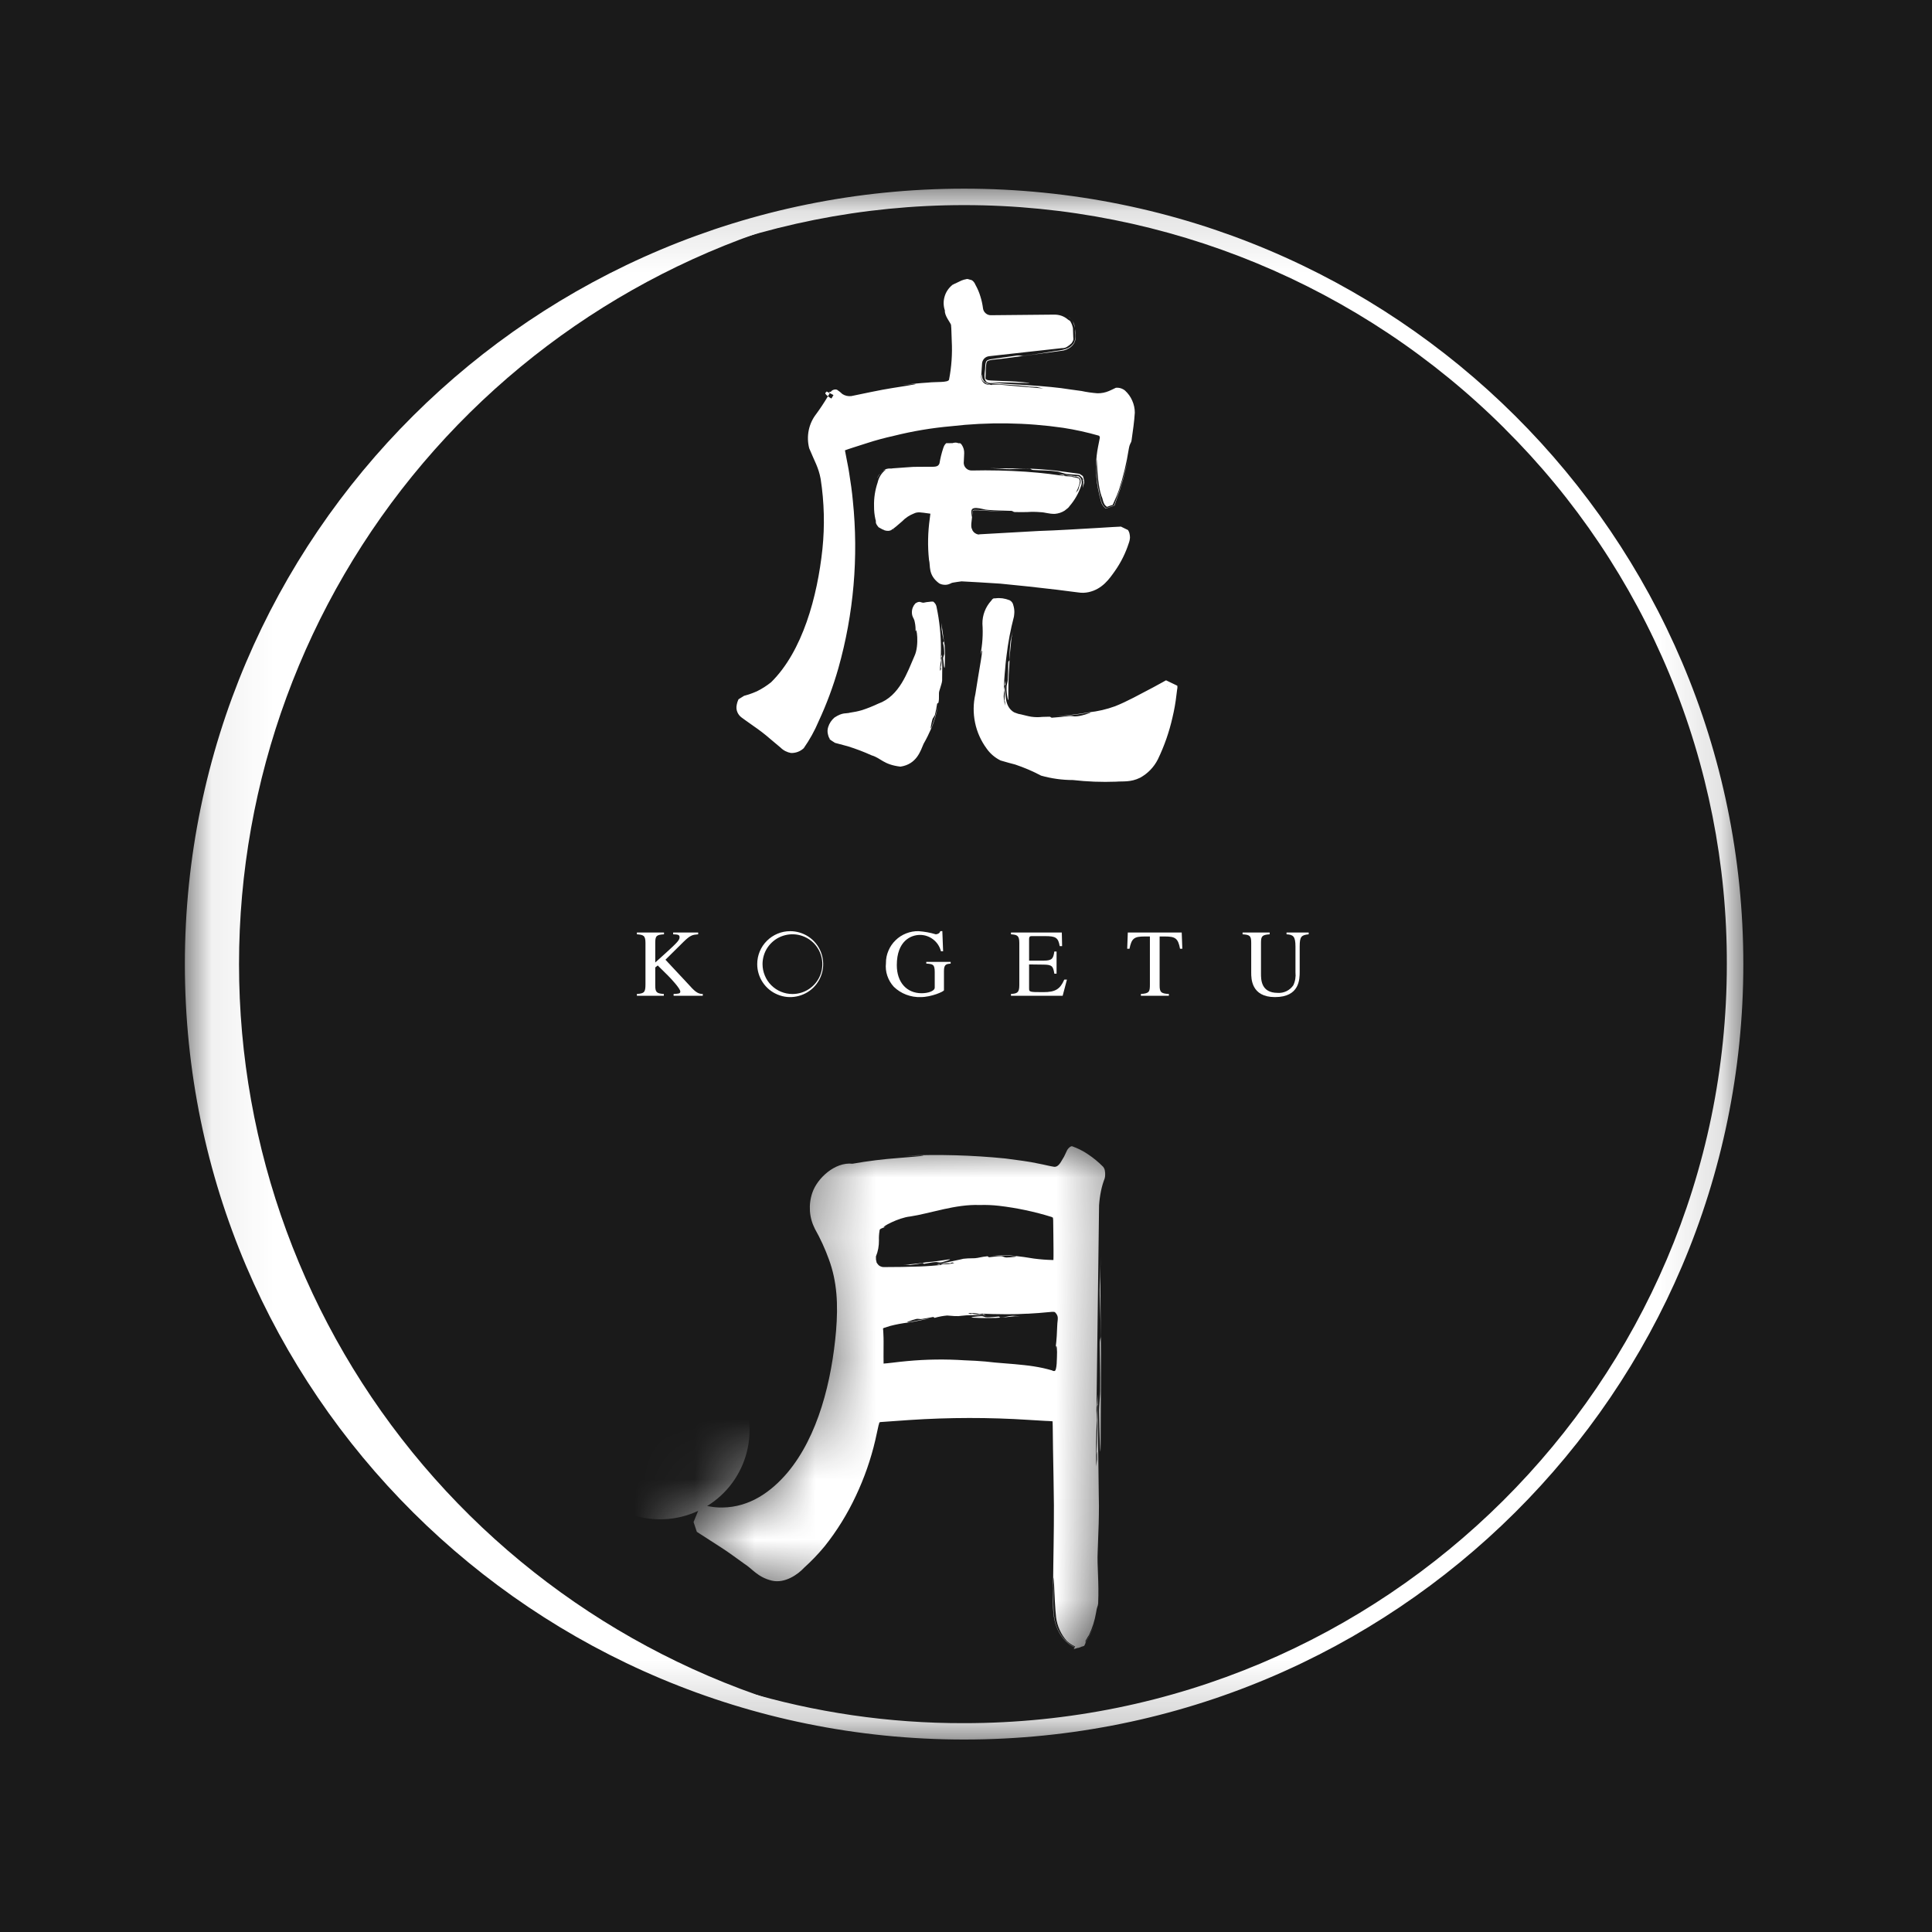
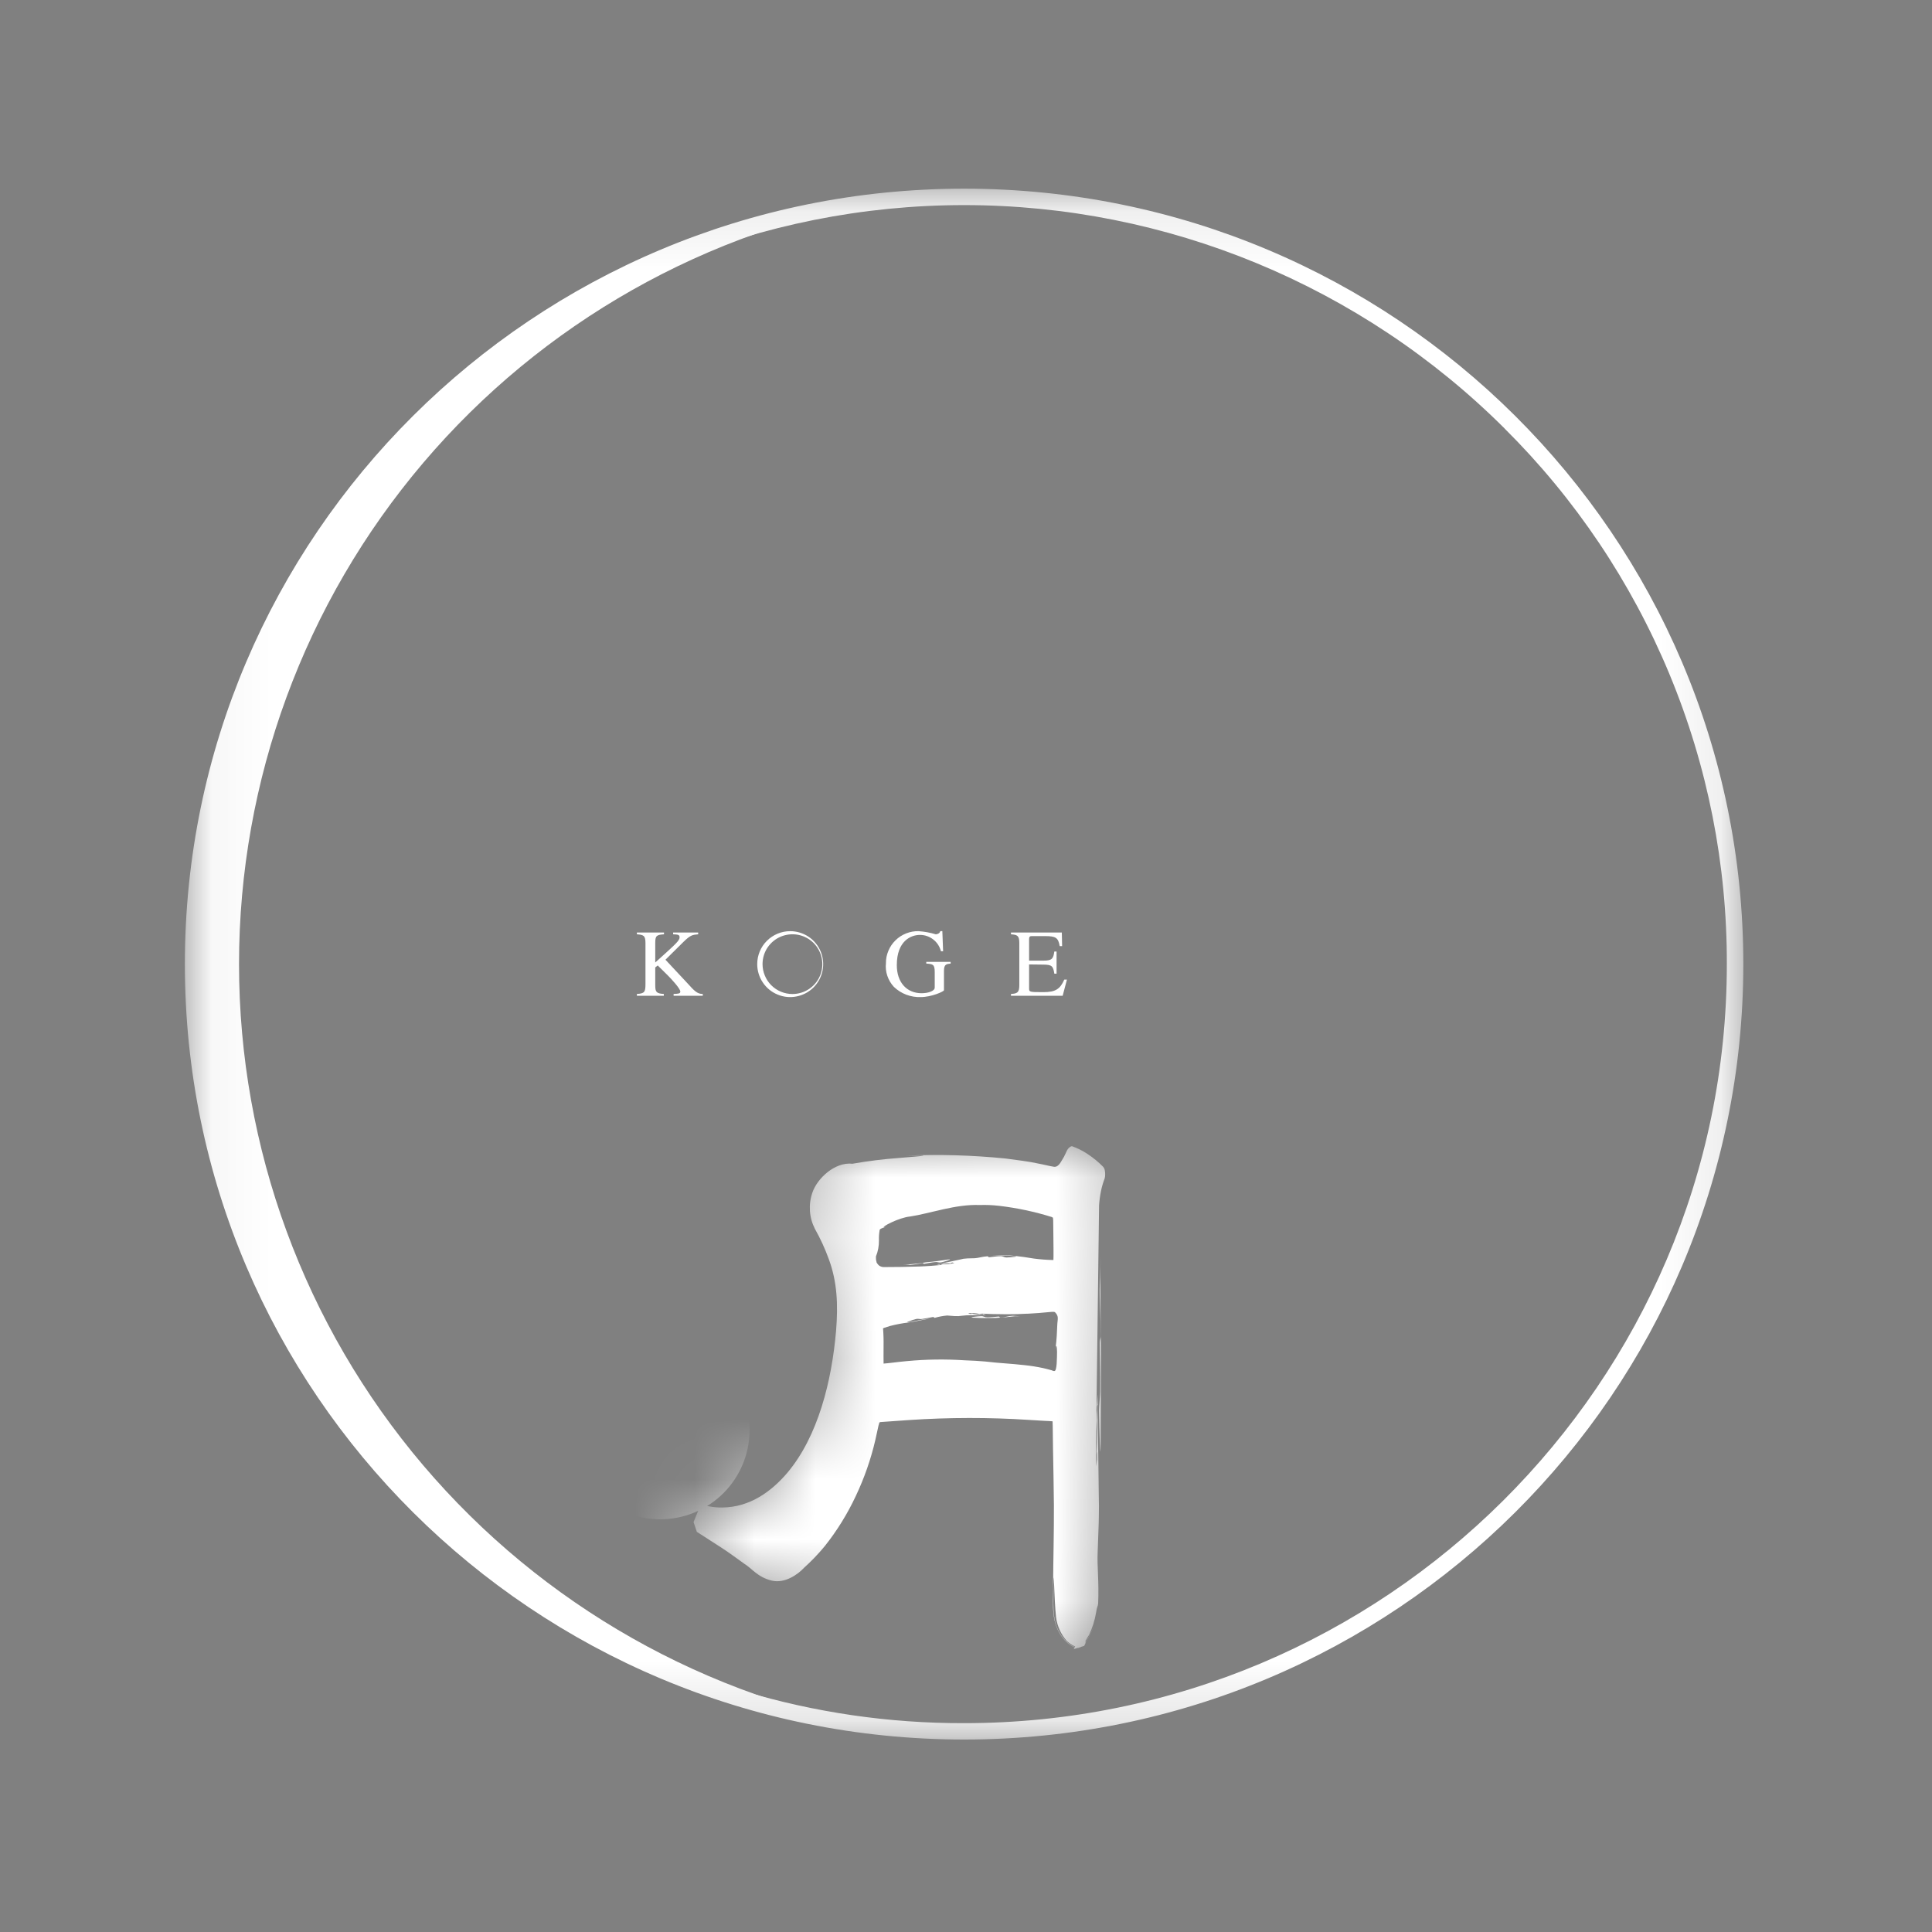
<svg xmlns="http://www.w3.org/2000/svg" width="32" height="32" viewBox="0 0 32 32" fill="none">
  <rect x="0" y="0" width="32" height="32" fill="#808080" stroke="none" />
  <g clip-path="url(#clip0_1_51)">
    <g clip-path="url(#clip1_1_51)">
-       <rect x="-1.5" y="-0.062" width="35.062" height="32.062" fill="#1A1A1A" />
      <mask id="mask0_1_51" style="mask-type:luminance" maskUnits="userSpaceOnUse" x="3" y="3" width="26" height="26">
        <path d="M28.875 3.125H3.062V28.812H28.875V3.125Z" fill="white" />
      </mask>
      <g mask="url(#mask0_1_51)">
        <path d="M28.875 15.969C28.875 23.062 23.097 28.812 15.969 28.812C8.841 28.812 3.062 23.062 3.062 15.969C3.062 8.875 8.841 3.125 15.969 3.125C23.096 3.125 28.875 8.875 28.875 15.969ZM24.921 7.097C22.545 4.728 19.326 3.397 15.969 3.397C12.612 3.397 9.393 4.728 7.017 7.097C5.26 8.86 4.066 11.103 3.586 13.544C3.106 15.984 3.361 18.512 4.319 20.808C5.277 23.104 6.896 25.064 8.969 26.44C11.043 27.817 13.479 28.548 15.968 28.541C22.935 28.541 28.602 22.901 28.602 15.969C28.606 14.32 28.283 12.688 27.651 11.165C27.019 9.642 26.091 8.26 24.921 7.098" fill="white" />
        <path d="M3.959 15.969C3.959 12.927 5.04 9.985 7.01 7.666C8.98 5.347 11.71 3.802 14.713 3.307C14.79 3.263 14.866 3.219 14.943 3.176C11.721 3.43 8.713 4.887 6.519 7.258C4.325 9.629 3.107 12.74 3.107 15.969C3.107 19.198 4.325 22.308 6.519 24.679C8.713 27.05 11.721 28.508 14.943 28.761C14.866 28.719 14.79 28.674 14.713 28.63C11.71 28.135 8.98 26.59 7.01 24.271C5.04 21.952 3.959 19.01 3.959 15.969Z" fill="white" />
        <path d="M11.149 15.445V15.475C11.226 15.478 11.256 15.481 11.256 15.524C11.256 15.578 11.211 15.62 10.853 15.942V15.617C10.853 15.5 10.874 15.483 10.998 15.475V15.445H10.549V15.475C10.656 15.483 10.691 15.494 10.691 15.617V16.303C10.691 16.433 10.672 16.456 10.549 16.463V16.493H10.995V16.463C10.872 16.456 10.853 16.431 10.853 16.32V16.024L10.894 15.991L11.062 16.157C11.116 16.211 11.268 16.374 11.268 16.423C11.268 16.458 11.241 16.459 11.157 16.463V16.493H11.64V16.463C11.55 16.466 11.495 16.406 11.392 16.292L11.022 15.896L11.323 15.598C11.436 15.488 11.469 15.483 11.564 15.475V15.445H11.149Z" fill="white" />
        <path d="M15.574 15.423C15.564 15.467 15.512 15.475 15.499 15.475C15.407 15.447 15.312 15.43 15.215 15.423C15.145 15.421 15.075 15.434 15.009 15.46C14.943 15.486 14.883 15.524 14.833 15.574C14.782 15.623 14.742 15.682 14.715 15.747C14.687 15.812 14.673 15.882 14.674 15.953C14.666 16.024 14.674 16.096 14.697 16.163C14.72 16.231 14.757 16.293 14.805 16.345C14.864 16.402 14.934 16.446 15.01 16.475C15.087 16.504 15.169 16.518 15.25 16.515C15.425 16.515 15.635 16.423 15.635 16.401V16.082C15.635 15.97 15.676 15.967 15.746 15.96V15.932H15.342V15.96C15.45 15.968 15.482 15.97 15.482 16.101V16.358C15.482 16.415 15.372 16.451 15.265 16.451C15.019 16.451 14.854 16.272 14.854 15.986C14.854 15.585 15.087 15.485 15.238 15.485C15.318 15.485 15.395 15.512 15.458 15.561C15.521 15.61 15.565 15.678 15.585 15.756H15.621L15.608 15.422L15.574 15.423Z" fill="white" />
        <path d="M16.745 15.445V15.475C16.845 15.483 16.883 15.492 16.883 15.617V16.32C16.883 16.442 16.846 16.457 16.745 16.463V16.493H17.601L17.672 16.225H17.628C17.558 16.385 17.479 16.433 17.281 16.433C17.045 16.433 17.045 16.431 17.045 16.366V15.974L17.289 15.977C17.421 15.979 17.444 16.001 17.463 16.127H17.5V15.76H17.463C17.446 15.873 17.43 15.911 17.289 15.911H17.045V15.559C17.045 15.505 17.064 15.505 17.097 15.505H17.311C17.486 15.505 17.528 15.53 17.552 15.671H17.592L17.587 15.445H16.745Z" fill="white" />
-         <path d="M18.68 15.445L18.67 15.714H18.708C18.743 15.541 18.786 15.511 18.96 15.511H19.046V16.303C19.046 16.42 19.041 16.456 18.897 16.463V16.493H19.36V16.463C19.226 16.458 19.207 16.428 19.207 16.32V15.511H19.293C19.467 15.511 19.512 15.54 19.545 15.714H19.583L19.573 15.445H18.68Z" fill="white" />
-         <path d="M21.309 15.445V15.475C21.419 15.481 21.457 15.508 21.457 15.677V16.105C21.465 16.179 21.453 16.253 21.421 16.32C21.392 16.362 21.353 16.395 21.308 16.417C21.262 16.439 21.212 16.449 21.162 16.445C20.886 16.445 20.886 16.225 20.886 16.124V15.617C20.886 15.505 20.904 15.484 21.03 15.475V15.445H20.581V15.475C20.702 15.483 20.724 15.5 20.724 15.617V16.111C20.724 16.206 20.724 16.515 21.117 16.515C21.527 16.515 21.527 16.217 21.527 16.091V15.677C21.527 15.511 21.554 15.488 21.676 15.475V15.445H21.309Z" fill="white" />
        <path d="M12.63 15.969C12.63 15.871 12.659 15.775 12.713 15.694C12.768 15.613 12.845 15.549 12.936 15.512C13.027 15.475 13.126 15.465 13.222 15.484C13.318 15.503 13.406 15.55 13.476 15.619C13.545 15.689 13.592 15.777 13.611 15.873C13.63 15.969 13.62 16.068 13.583 16.159C13.545 16.249 13.482 16.326 13.4 16.381C13.319 16.435 13.223 16.464 13.125 16.464C13.06 16.464 12.996 16.451 12.935 16.426C12.875 16.401 12.821 16.365 12.775 16.319C12.729 16.273 12.692 16.218 12.668 16.158C12.643 16.098 12.63 16.034 12.63 15.969ZM12.542 15.969C12.542 16.077 12.574 16.183 12.634 16.272C12.694 16.362 12.779 16.432 12.879 16.473C12.979 16.515 13.089 16.526 13.195 16.504C13.301 16.483 13.398 16.431 13.475 16.355C13.551 16.279 13.603 16.181 13.624 16.076C13.645 15.97 13.634 15.86 13.593 15.76C13.552 15.66 13.482 15.575 13.392 15.515C13.302 15.455 13.196 15.423 13.088 15.423C12.943 15.423 12.804 15.481 12.702 15.583C12.599 15.685 12.542 15.824 12.542 15.969Z" fill="white" />
-         <path d="M13.823 12.299C13.819 12.317 13.815 12.333 13.823 12.299ZM12.328 11.523C12.331 11.521 12.334 11.52 12.337 11.518L12.328 11.523ZM15.573 11.078C15.575 11.074 15.576 11.07 15.578 11.066C15.576 11.07 15.575 11.074 15.573 11.078ZM16.228 10.879C16.233 10.866 16.236 10.854 16.239 10.843C16.236 10.854 16.233 10.865 16.228 10.879ZM15.161 10.504C15.163 10.49 15.163 10.477 15.164 10.463C15.163 10.474 15.162 10.487 15.161 10.504ZM16.737 10.622C16.726 10.725 16.72 10.827 16.72 10.93C16.72 10.95 16.699 10.943 16.7 10.984C16.698 11.077 16.698 11.158 16.693 11.245C16.696 11.285 16.669 11.347 16.672 11.386C16.665 11.497 16.709 11.669 16.701 11.562C16.701 11.386 16.701 11.222 16.717 11.04C16.72 10.885 16.735 10.737 16.752 10.58C16.758 10.537 16.767 10.496 16.779 10.455C16.761 10.51 16.747 10.566 16.737 10.622M15.597 10.426C15.606 10.491 15.618 10.555 15.634 10.619C15.637 10.631 15.615 10.629 15.621 10.655C15.634 10.709 15.64 10.764 15.64 10.82C15.643 10.846 15.617 10.885 15.621 10.91C15.628 10.97 15.641 11.125 15.649 11.035C15.651 10.899 15.655 10.811 15.646 10.689C15.631 10.59 15.616 10.496 15.603 10.397C15.598 10.369 15.595 10.343 15.592 10.316C15.592 10.351 15.599 10.387 15.597 10.426ZM15.48 11.585L15.489 11.571C15.486 11.575 15.483 11.581 15.48 11.586V11.585ZM15.405 9.967C15.386 9.968 15.367 9.97 15.348 9.973C15.331 9.976 15.313 9.979 15.296 9.983C15.247 9.982 15.235 9.945 15.161 9.995C15.124 10.035 15.103 10.088 15.104 10.143C15.103 10.179 15.114 10.215 15.133 10.246C15.143 10.265 15.149 10.286 15.152 10.307C15.163 10.358 15.167 10.411 15.164 10.464C15.178 10.344 15.232 10.687 15.146 10.867C15.03 11.131 14.901 11.529 14.546 11.655C14.459 11.696 14.37 11.732 14.278 11.762C14.213 11.781 14.146 11.795 14.079 11.804C14.014 11.824 13.96 11.793 13.821 11.885C13.773 11.926 13.737 11.98 13.718 12.04C13.704 12.081 13.703 12.124 13.714 12.165C13.718 12.186 13.725 12.205 13.734 12.223C13.763 12.242 13.688 12.217 13.823 12.299V12.3H13.823C13.823 12.303 13.823 12.305 13.825 12.3C13.827 12.302 13.829 12.303 13.832 12.305L13.845 12.308L14.043 12.361C14.178 12.403 14.309 12.453 14.437 12.511C14.594 12.557 14.63 12.664 14.914 12.698C15.186 12.658 15.249 12.431 15.297 12.321C15.347 12.234 15.391 12.143 15.431 12.051C15.477 11.941 15.511 11.825 15.531 11.707C15.506 11.821 15.473 11.932 15.431 12.041C15.397 12.126 15.428 11.971 15.444 11.914C15.451 11.889 15.484 11.858 15.487 11.832C15.501 11.777 15.512 11.722 15.52 11.667C15.522 11.641 15.542 11.649 15.544 11.636C15.562 11.556 15.542 11.488 15.56 11.439C15.571 11.401 15.582 11.367 15.592 11.333C15.599 11.312 15.603 11.29 15.605 11.268V11.223C15.606 11.115 15.61 10.992 15.601 10.878L15.599 10.879C15.601 10.942 15.594 11.005 15.578 11.065C15.584 11.051 15.587 11.059 15.585 11.087L15.57 11.111C15.569 11.053 15.575 10.995 15.588 10.938L15.582 10.9C15.586 10.882 15.593 10.884 15.599 10.88V10.841C15.591 10.861 15.585 10.882 15.581 10.904C15.584 10.852 15.585 10.8 15.585 10.748C15.585 10.516 15.561 10.284 15.513 10.057C15.509 10.028 15.496 10.002 15.476 9.982C15.47 9.975 15.463 9.969 15.455 9.964C15.449 9.964 15.443 9.965 15.436 9.965C15.432 9.964 15.429 9.964 15.425 9.964C15.418 9.964 15.411 9.965 15.404 9.967M17.332 11.946C17.331 11.946 17.331 11.946 17.33 11.945C17.331 11.946 17.332 11.946 17.333 11.946H17.332ZM17.306 11.939C17.314 11.941 17.323 11.943 17.33 11.945L17.306 11.939ZM16.636 11.633C16.638 11.592 16.643 11.599 16.648 11.648L16.654 11.688C16.647 11.67 16.641 11.652 16.636 11.633M19.34 11.377C19.343 11.377 19.343 11.379 19.337 11.378L19.336 11.381C19.326 11.374 19.336 11.375 19.34 11.377ZM16.478 9.911C16.472 9.911 16.467 9.911 16.462 9.911C16.456 9.912 16.45 9.914 16.445 9.918C16.44 9.921 16.436 9.925 16.432 9.93C16.427 9.936 16.423 9.942 16.419 9.949H16.418C16.323 10.053 16.27 10.19 16.272 10.331C16.284 10.502 16.273 10.674 16.239 10.841C16.318 10.585 16.205 11.157 16.155 11.498C16.119 11.653 16.118 11.814 16.15 11.969C16.182 12.125 16.248 12.271 16.342 12.399C16.401 12.483 16.481 12.551 16.573 12.596C16.687 12.631 16.739 12.642 16.815 12.663C16.963 12.713 17.107 12.774 17.244 12.847C17.416 12.895 17.593 12.92 17.771 12.92C18.009 12.947 18.247 12.956 18.486 12.947C18.598 12.937 18.725 12.96 18.883 12.882C19.01 12.813 19.113 12.706 19.178 12.577C19.285 12.355 19.366 12.123 19.42 11.883C19.449 11.762 19.471 11.639 19.485 11.515L19.497 11.421L19.501 11.398L19.501 11.392L19.502 11.391C19.502 11.386 19.502 11.382 19.501 11.378C19.501 11.369 19.501 11.361 19.501 11.359C19.471 11.345 19.486 11.351 19.501 11.358C19.528 11.371 19.555 11.384 19.313 11.268L19.31 11.27L19.3 11.275L19.261 11.297L19.102 11.384C18.872 11.504 18.674 11.616 18.471 11.697C18.329 11.749 18.182 11.783 18.032 11.799C17.833 11.833 17.659 11.851 17.493 11.864C17.67 11.856 17.846 11.837 18.02 11.806C18.156 11.776 17.93 11.859 17.837 11.864C17.813 11.867 17.789 11.866 17.766 11.862C17.742 11.859 17.718 11.858 17.695 11.861C17.61 11.871 17.531 11.881 17.439 11.886C17.432 11.888 17.426 11.888 17.42 11.887C17.413 11.886 17.408 11.883 17.403 11.879C17.4 11.876 17.398 11.874 17.395 11.873C17.391 11.871 17.388 11.871 17.384 11.871C17.341 11.871 17.301 11.872 17.264 11.874C17.203 11.881 17.14 11.88 17.079 11.871C17.019 11.861 16.965 11.845 16.913 11.833C16.883 11.829 16.853 11.821 16.825 11.809C16.807 11.804 16.791 11.796 16.776 11.785C16.647 11.691 16.65 11.522 16.653 11.336L16.651 11.339C16.649 11.457 16.638 11.525 16.636 11.631C16.62 11.566 16.621 11.498 16.638 11.433C16.638 11.433 16.635 11.393 16.633 11.373C16.638 11.343 16.644 11.345 16.651 11.339L16.652 11.276C16.644 11.303 16.634 11.366 16.626 11.41V11.409C16.628 11.372 16.63 11.335 16.632 11.297C16.633 11.283 16.634 11.269 16.634 11.255C16.637 11.224 16.639 11.192 16.641 11.16C16.643 11.135 16.645 11.111 16.648 11.086C16.65 11.061 16.652 11.039 16.654 11.014C16.659 10.964 16.664 10.913 16.671 10.863C16.697 10.643 16.738 10.426 16.794 10.213C16.798 10.188 16.8 10.162 16.801 10.137C16.801 10.098 16.795 10.059 16.783 10.022C16.78 10.005 16.773 9.989 16.762 9.975C16.752 9.961 16.738 9.95 16.723 9.942C16.685 9.927 16.645 9.916 16.604 9.91C16.584 9.908 16.563 9.907 16.542 9.906C16.521 9.907 16.499 9.908 16.478 9.911M18.682 8.779C18.682 8.778 18.682 8.778 18.681 8.778C18.678 8.776 18.674 8.775 18.671 8.773C18.674 8.775 18.678 8.777 18.682 8.779ZM15.407 8.508H15.405C15.405 8.508 15.405 8.508 15.406 8.508C15.406 8.508 15.406 8.508 15.407 8.508ZM17.852 8.095C17.858 8.086 17.863 8.077 17.868 8.067C17.864 8.073 17.859 8.082 17.852 8.095ZM14.528 7.923C14.542 7.895 14.559 7.868 14.579 7.843C14.556 7.866 14.539 7.893 14.528 7.923ZM14.579 7.843C14.593 7.829 14.608 7.815 14.622 7.801C14.606 7.814 14.592 7.828 14.579 7.843ZM16.628 7.768C16.694 7.773 16.76 7.772 16.825 7.766C16.901 7.761 16.978 7.76 17.054 7.763C17.081 7.763 17.073 7.785 17.128 7.785C17.258 7.793 17.37 7.789 17.49 7.807C17.545 7.811 17.628 7.848 17.682 7.852C17.715 7.855 17.759 7.859 17.806 7.862L17.875 7.867C17.977 7.952 17.918 7.94 17.944 7.979C17.935 8.091 17.92 8.126 17.958 7.995C17.958 7.968 17.954 7.941 17.946 7.915C17.944 7.906 17.941 7.898 17.937 7.89L17.933 7.883C17.866 7.838 17.873 7.843 17.88 7.848C17.883 7.851 17.887 7.854 17.879 7.848L17.873 7.847L17.847 7.843L17.749 7.83L17.569 7.806C17.453 7.788 17.338 7.781 17.207 7.77C16.992 7.754 16.785 7.761 16.568 7.757C16.506 7.756 16.449 7.756 16.391 7.754C16.466 7.758 16.544 7.759 16.629 7.768M18.492 8.264L18.463 8.346L18.455 8.367L18.454 8.372L18.453 8.373C18.364 8.403 18.327 8.415 18.313 8.42L18.315 8.421L18.317 8.422C18.339 8.415 18.328 8.418 18.317 8.422C18.297 8.429 18.276 8.436 18.459 8.375L18.461 8.369L18.465 8.358L18.495 8.27C18.577 8.047 18.642 7.818 18.688 7.585C18.639 7.816 18.574 8.043 18.492 8.264ZM16.884 8.409H16.884C16.902 8.413 16.917 8.416 16.931 8.42C16.922 8.418 16.9 8.413 16.884 8.409ZM17.876 8.024C17.877 8.021 17.878 8.019 17.878 8.017C17.881 8.008 17.882 7.998 17.883 7.988C17.883 7.986 17.884 7.984 17.884 7.981C17.886 7.973 17.886 7.965 17.884 7.957C17.882 7.949 17.879 7.941 17.874 7.935C17.874 7.934 17.873 7.934 17.873 7.933C17.872 7.93 17.871 7.927 17.869 7.923C17.864 7.922 17.86 7.922 17.856 7.921C17.824 7.905 17.774 7.908 17.745 7.893C17.745 7.893 17.689 7.889 17.662 7.888C17.622 7.878 17.625 7.872 17.617 7.865L17.831 7.898C17.933 7.916 17.898 8.009 17.868 8.067C17.881 8.045 17.878 8.063 17.857 8.117L17.82 8.162C17.843 8.118 17.862 8.071 17.877 8.023M15.77 7.34H15.763L15.762 7.339L15.744 7.34H15.675C15.674 7.34 15.673 7.34 15.672 7.341C15.671 7.342 15.67 7.343 15.669 7.344L15.667 7.346C15.665 7.348 15.662 7.35 15.66 7.353L15.66 7.353C15.657 7.356 15.654 7.36 15.652 7.363C15.646 7.371 15.64 7.38 15.636 7.389C15.631 7.399 15.627 7.41 15.624 7.42C15.623 7.421 15.623 7.422 15.623 7.423C15.623 7.424 15.623 7.424 15.623 7.425C15.623 7.426 15.623 7.426 15.622 7.426C15.595 7.507 15.575 7.59 15.561 7.674C15.539 7.74 15.479 7.731 15.364 7.731C15.329 7.732 15.292 7.732 15.252 7.732C15.171 7.73 15.09 7.733 15.009 7.741C14.941 7.746 14.868 7.752 14.788 7.757C14.775 7.76 14.761 7.761 14.748 7.76C14.709 7.758 14.671 7.767 14.639 7.787C14.634 7.792 14.628 7.796 14.623 7.802C14.658 7.775 14.68 7.775 14.664 7.785C14.599 7.837 14.555 7.909 14.537 7.99C14.494 8.117 14.473 8.25 14.477 8.384C14.476 8.458 14.484 8.531 14.5 8.603C14.521 8.65 14.48 8.646 14.552 8.733C14.663 8.796 14.608 8.759 14.654 8.785C14.746 8.81 14.778 8.767 14.787 8.759C14.788 8.76 14.789 8.761 14.79 8.761H14.791C14.807 8.776 14.816 8.783 14.808 8.777H14.809L14.809 8.776C14.805 8.771 14.799 8.765 14.793 8.759L14.838 8.724C14.868 8.699 14.897 8.675 14.941 8.636C14.996 8.578 15.064 8.533 15.14 8.504C15.2 8.474 15.258 8.488 15.38 8.504C15.395 8.506 15.404 8.507 15.408 8.508C15.41 8.507 15.406 8.507 15.411 8.507C15.411 8.508 15.411 8.508 15.41 8.508C15.413 8.509 15.413 8.509 15.41 8.509V8.508H15.408C15.409 8.508 15.409 8.509 15.41 8.509C15.407 8.534 15.404 8.563 15.4 8.589C15.368 8.816 15.363 9.045 15.387 9.272C15.415 9.373 15.366 9.521 15.555 9.662C15.582 9.677 15.613 9.685 15.644 9.686C15.675 9.688 15.706 9.682 15.734 9.669C15.777 9.65 15.772 9.651 15.772 9.652C15.772 9.653 15.774 9.654 15.791 9.649C15.836 9.643 15.881 9.633 15.926 9.629C16.094 9.638 16.32 9.65 16.569 9.667C16.89 9.698 17.204 9.731 17.516 9.769L17.75 9.799C17.786 9.804 17.832 9.81 17.862 9.813C17.918 9.822 17.975 9.82 18.03 9.808C18.261 9.758 18.378 9.582 18.467 9.457C18.566 9.316 18.643 9.161 18.696 8.997C18.708 8.965 18.715 8.932 18.716 8.899C18.715 8.875 18.712 8.851 18.706 8.828C18.701 8.813 18.695 8.8 18.688 8.787C18.686 8.786 18.687 8.786 18.687 8.786C18.687 8.786 18.688 8.786 18.683 8.779C18.701 8.788 18.692 8.784 18.683 8.779C18.668 8.772 18.635 8.756 18.566 8.722H18.561L18.555 8.723L18.434 8.729L18.191 8.744C17.868 8.762 17.536 8.784 17.198 8.795C16.839 8.813 16.524 8.835 16.221 8.85C16.217 8.862 16.122 8.841 16.101 8.767C16.071 8.721 16.098 8.616 16.104 8.521C16.112 8.432 16.113 8.471 16.129 8.451C16.183 8.45 16.237 8.452 16.29 8.458C16.416 8.465 16.536 8.471 16.653 8.477C16.522 8.468 16.409 8.461 16.293 8.453C16.239 8.447 16.186 8.445 16.132 8.445C16.114 8.457 16.109 8.442 16.102 8.502C16.093 8.599 16.089 8.565 16.089 8.49C16.085 8.436 16.104 8.411 16.176 8.414C16.209 8.416 16.242 8.422 16.274 8.43C16.306 8.439 16.338 8.444 16.371 8.446C16.49 8.456 16.601 8.456 16.73 8.461C16.747 8.459 16.764 8.462 16.778 8.471C16.786 8.477 16.796 8.481 16.806 8.481C16.883 8.484 16.953 8.482 17.018 8.481C17.088 8.476 17.159 8.477 17.229 8.483C17.313 8.485 17.372 8.514 17.474 8.511C17.531 8.506 17.586 8.488 17.635 8.457C17.661 8.433 17.696 8.416 17.716 8.382C17.799 8.285 17.864 8.173 17.905 8.051C17.92 8.014 17.921 7.973 17.908 7.936C17.873 7.88 17.854 7.884 17.835 7.888C17.83 7.89 17.824 7.89 17.818 7.889C17.812 7.889 17.807 7.887 17.802 7.884L17.614 7.863L17.617 7.865L17.532 7.854C17.559 7.863 17.612 7.876 17.661 7.889C17.636 7.885 17.611 7.881 17.586 7.878C17.545 7.872 17.504 7.866 17.462 7.861C17.435 7.857 17.408 7.854 17.38 7.85L17.254 7.836C17.231 7.834 17.209 7.832 17.185 7.829C17.119 7.824 17.055 7.818 16.99 7.813C16.697 7.793 16.395 7.786 16.095 7.793C16.077 7.793 16.06 7.79 16.044 7.784C16.028 7.778 16.014 7.768 16.001 7.756C15.989 7.744 15.979 7.73 15.972 7.714C15.966 7.698 15.962 7.681 15.962 7.664C15.962 7.662 15.962 7.66 15.963 7.658C15.963 7.658 15.969 7.519 15.97 7.509C15.972 7.46 15.959 7.412 15.932 7.371C15.928 7.364 15.911 7.341 15.899 7.341H15.874C15.859 7.334 15.842 7.331 15.825 7.331C15.807 7.332 15.788 7.335 15.77 7.341M13.691 6.484C13.688 6.488 13.686 6.492 13.684 6.497C13.654 6.507 13.674 6.534 13.713 6.563C13.715 6.559 13.717 6.555 13.721 6.551L13.733 6.53L13.74 6.52C13.741 6.518 13.741 6.517 13.744 6.512C13.689 6.482 13.641 6.457 13.64 6.457C13.64 6.457 13.655 6.465 13.691 6.484ZM17.137 6.419C17.11 6.414 17.083 6.41 17.055 6.405C17.083 6.411 17.11 6.416 17.137 6.419ZM14.878 6.381C14.893 6.38 14.909 6.378 14.924 6.377C14.91 6.378 14.894 6.38 14.878 6.381ZM16.389 6.37H16.413C16.381 6.363 16.35 6.352 16.32 6.338C16.324 6.348 16.329 6.359 16.389 6.37ZM16.32 6.338C16.319 6.335 16.318 6.332 16.316 6.329C16.297 6.314 16.282 6.293 16.274 6.27C16.267 6.247 16.266 6.222 16.272 6.198C16.264 6.21 16.259 6.224 16.258 6.238C16.256 6.252 16.258 6.266 16.262 6.28C16.267 6.293 16.275 6.305 16.285 6.315C16.295 6.325 16.307 6.333 16.32 6.338ZM17.777 5.343C17.788 5.372 17.797 5.401 17.805 5.431C17.8 5.389 17.787 5.35 17.766 5.314C17.771 5.323 17.774 5.333 17.778 5.343M17.766 5.314C17.76 5.303 17.752 5.294 17.743 5.285C17.752 5.294 17.759 5.304 17.766 5.314ZM17.741 5.283C17.739 5.282 17.737 5.28 17.735 5.278L17.733 5.277C17.736 5.279 17.738 5.281 17.741 5.283ZM17.733 5.277C17.722 5.266 17.709 5.257 17.695 5.25C17.712 5.262 17.723 5.269 17.733 5.277ZM18.355 8.327L18.358 8.33C18.356 8.33 18.355 8.331 18.353 8.332L18.355 8.327ZM18.374 8.323L18.375 8.322C18.378 8.321 18.381 8.321 18.374 8.324V8.323ZM18.697 7.116C18.701 7.096 18.706 7.077 18.711 7.06C18.707 7.076 18.702 7.1 18.695 7.122L18.697 7.116ZM16.008 4.623C15.98 4.628 15.952 4.635 15.926 4.646C15.919 4.649 15.88 4.668 15.84 4.687L15.834 4.691C15.83 4.691 15.827 4.693 15.824 4.695C15.81 4.7 15.796 4.707 15.783 4.715C15.778 4.717 15.774 4.718 15.771 4.72C15.771 4.721 15.77 4.722 15.77 4.723C15.71 4.773 15.666 4.839 15.645 4.914C15.623 4.989 15.625 5.068 15.65 5.142C15.642 5.228 15.741 5.343 15.752 5.38C15.76 5.452 15.759 5.556 15.764 5.65C15.775 5.864 15.76 6.079 15.719 6.289C15.703 6.34 15.507 6.321 15.369 6.337C15.23 6.345 15.083 6.362 14.924 6.377C15.347 6.338 15.169 6.366 14.775 6.428C14.595 6.455 14.26 6.528 14.102 6.56C14.05 6.567 13.997 6.555 13.953 6.527C13.925 6.5 13.895 6.476 13.863 6.455C13.848 6.45 13.832 6.449 13.817 6.453C13.802 6.456 13.787 6.463 13.775 6.473L13.761 6.49C13.735 6.487 13.722 6.49 13.749 6.506L13.748 6.506L13.746 6.509C13.746 6.509 13.746 6.51 13.746 6.51C13.705 6.488 13.717 6.495 13.745 6.511C13.745 6.511 13.745 6.512 13.744 6.512C13.764 6.522 13.784 6.533 13.805 6.543C13.803 6.546 13.789 6.57 13.771 6.601C13.751 6.59 13.731 6.577 13.713 6.564C13.653 6.664 13.589 6.762 13.52 6.856C13.458 6.935 13.415 7.028 13.395 7.127C13.375 7.226 13.378 7.328 13.403 7.425C13.491 7.64 13.558 7.741 13.593 7.935C13.652 8.319 13.662 8.708 13.622 9.094C13.539 9.877 13.294 10.788 12.771 11.301C12.698 11.359 12.62 11.409 12.537 11.45C12.494 11.469 12.45 11.486 12.406 11.501L12.338 11.521C12.331 11.523 12.327 11.524 12.328 11.523C12.32 11.528 12.319 11.528 12.321 11.527C12.306 11.537 12.28 11.553 12.234 11.581L12.233 11.582L12.233 11.583L12.229 11.589L12.219 11.614C12.213 11.631 12.207 11.648 12.204 11.666C12.203 11.67 12.203 11.674 12.202 11.678C12.194 11.715 12.197 11.754 12.211 11.79C12.225 11.826 12.248 11.857 12.279 11.881L12.345 11.929L12.48 12.025C12.575 12.09 12.667 12.16 12.754 12.236L12.929 12.383C12.976 12.43 13.037 12.461 13.102 12.472C13.18 12.474 13.255 12.446 13.312 12.393C13.41 12.253 13.493 12.104 13.559 11.947C13.691 11.663 13.8 11.369 13.886 11.068C14.14 10.167 14.222 9.227 14.126 8.296C14.112 8.14 14.089 7.984 14.064 7.828C14.053 7.75 14.035 7.673 14.021 7.595C14.009 7.535 13.998 7.478 13.995 7.459C14.014 7.452 14.079 7.428 14.133 7.412L14.355 7.341C14.504 7.292 14.655 7.252 14.808 7.218C15.117 7.141 15.432 7.088 15.75 7.06C16.369 6.988 16.994 6.997 17.61 7.086C17.811 7.117 18.009 7.161 18.204 7.217C18.208 7.221 18.211 7.226 18.214 7.232C18.216 7.237 18.217 7.243 18.217 7.249C18.209 7.295 18.196 7.352 18.187 7.401C18.168 7.497 18.157 7.595 18.155 7.693C18.151 7.832 18.162 7.972 18.189 8.109C18.204 8.176 18.218 8.24 18.236 8.305C18.242 8.329 18.252 8.351 18.266 8.372C18.276 8.388 18.29 8.402 18.305 8.414L18.312 8.419L18.314 8.42C18.308 8.422 18.305 8.423 18.314 8.421V8.42C18.325 8.416 18.346 8.409 18.32 8.417L18.316 8.415L18.31 8.411C18.302 8.406 18.295 8.399 18.289 8.392C18.271 8.373 18.258 8.35 18.248 8.325C18.225 8.256 18.218 8.202 18.201 8.138C18.172 8.004 18.157 7.867 18.157 7.73C18.177 7.336 18.147 8.008 18.258 8.252C18.265 8.287 18.277 8.322 18.294 8.354C18.303 8.368 18.315 8.38 18.328 8.39L18.333 8.394L18.334 8.395C18.325 8.398 18.359 8.386 18.392 8.375C18.434 8.361 18.477 8.347 18.429 8.363L18.43 8.361L18.433 8.355L18.438 8.344L18.459 8.296C18.486 8.238 18.511 8.179 18.532 8.118C18.605 7.896 18.66 7.668 18.696 7.437C18.714 7.332 18.733 7.348 18.742 7.295C18.766 7.124 18.787 6.983 18.796 6.835C18.796 6.766 18.781 6.698 18.753 6.635C18.726 6.572 18.685 6.516 18.635 6.47C18.614 6.452 18.589 6.439 18.563 6.431C18.537 6.423 18.509 6.42 18.482 6.423C18.416 6.453 18.406 6.461 18.369 6.476C18.308 6.502 18.243 6.515 18.177 6.514C18.089 6.507 18 6.495 17.913 6.476L17.73 6.451C17.326 6.384 16.822 6.376 16.402 6.335L16.42 6.333C16.509 6.332 16.648 6.335 16.773 6.338C16.998 6.345 17.177 6.35 16.935 6.329C16.793 6.314 16.663 6.314 16.541 6.308C16.401 6.3 16.315 6.311 16.323 6.25C16.329 6.173 16.323 5.993 16.356 5.983C16.381 5.954 16.562 5.951 16.668 5.933C16.871 5.905 17.071 5.879 17.273 5.852L17.575 5.811C17.679 5.805 17.824 5.72 17.813 5.582C17.81 5.544 17.811 5.498 17.806 5.451C17.806 5.456 17.806 5.46 17.805 5.464C17.796 5.53 17.84 5.633 17.761 5.712C17.678 5.807 17.527 5.801 17.407 5.825C17.273 5.847 17.125 5.872 16.957 5.893C16.941 5.895 16.925 5.895 16.909 5.892C16.876 5.886 16.843 5.887 16.81 5.894C16.687 5.911 16.573 5.928 16.46 5.943C16.324 5.962 16.324 5.965 16.317 6.111C16.303 6.212 16.291 6.308 16.36 6.33C16.345 6.329 16.328 6.327 16.312 6.325L16.316 6.33C16.535 6.376 16.801 6.367 17.055 6.406C17.046 6.402 17.085 6.403 17.172 6.41L17.28 6.434C17.031 6.412 16.784 6.394 16.549 6.37C16.549 6.37 16.469 6.37 16.413 6.37C16.422 6.372 16.432 6.374 16.442 6.376C16.42 6.375 16.398 6.374 16.377 6.374C16.344 6.373 16.311 6.359 16.288 6.335C16.264 6.311 16.251 6.278 16.251 6.244C16.251 6.241 16.251 6.238 16.252 6.235L16.266 6.02C16.268 5.99 16.281 5.961 16.302 5.939C16.323 5.917 16.351 5.904 16.381 5.9L17.588 5.766C17.594 5.766 17.597 5.766 17.603 5.766C17.626 5.765 17.649 5.759 17.669 5.747C17.697 5.73 17.724 5.709 17.748 5.686C17.759 5.671 17.768 5.654 17.776 5.636C17.778 5.629 17.779 5.622 17.779 5.615C17.779 5.611 17.779 5.608 17.779 5.604C17.778 5.6 17.778 5.595 17.777 5.592C17.777 5.592 17.772 5.457 17.771 5.432C17.764 5.399 17.753 5.368 17.737 5.339C17.733 5.328 17.726 5.319 17.718 5.311C17.708 5.306 17.699 5.301 17.69 5.294C17.658 5.266 17.621 5.244 17.581 5.23C17.543 5.217 17.503 5.211 17.462 5.211L16.412 5.221C16.38 5.221 16.349 5.21 16.326 5.189C16.302 5.169 16.286 5.14 16.282 5.109C16.273 5.041 16.259 4.974 16.238 4.909C16.22 4.848 16.195 4.789 16.165 4.733C16.162 4.729 16.159 4.724 16.157 4.719C16.148 4.695 16.134 4.673 16.115 4.655C16.102 4.643 16.086 4.635 16.069 4.633C16.061 4.631 16.052 4.629 16.044 4.626C16.037 4.623 16.029 4.621 16.021 4.621C16.017 4.621 16.012 4.621 16.008 4.622" fill="white" />
        <mask id="mask1_1_51" style="mask-type:luminance" maskUnits="userSpaceOnUse" x="11" y="18" width="8" height="10">
          <path d="M13.226 19.71L13.306 21.04L13.636 22.119L13.306 23.653L12.458 24.786L11.657 24.973L11.434 25.091L11.386 25.361L11.54 25.747L12.254 26.275L13.408 26.529L17.875 27.771L18.435 26.529L18.715 19.263L17.427 18.703L13.636 18.983L13.226 19.71Z" fill="white" />
        </mask>
        <g mask="url(#mask1_1_51)">
          <path d="M17.784 27.315V27.316L17.785 27.315H17.784ZM18.158 24.137C18.159 24.125 18.16 24.112 18.16 24.099C18.16 24.11 18.159 24.123 18.158 24.137ZM16.568 21.822C16.562 21.823 16.559 21.818 16.556 21.814C16.553 21.811 16.549 21.808 16.544 21.807C16.54 21.805 16.535 21.805 16.531 21.807C16.467 21.811 16.412 21.82 16.352 21.819C16.334 21.82 16.317 21.817 16.301 21.81C16.287 21.803 16.271 21.8 16.255 21.8C16.19 21.802 16.024 21.819 16.121 21.825C16.267 21.833 16.362 21.831 16.493 21.829C16.599 21.823 16.701 21.814 16.809 21.801C16.838 21.8 16.867 21.8 16.897 21.801C16.859 21.799 16.82 21.796 16.778 21.794H16.768C16.715 21.794 16.651 21.82 16.568 21.822M15.769 20.925C15.767 20.925 15.764 20.924 15.76 20.924C15.763 20.924 15.766 20.925 15.769 20.925ZM15.708 20.861C15.569 20.882 15.479 20.896 15.352 20.906C15.251 20.923 15.151 20.935 15.045 20.944C15.015 20.946 14.988 20.945 14.959 20.944C14.996 20.947 15.033 20.949 15.075 20.952C15.144 20.946 15.212 20.935 15.28 20.919C15.285 20.918 15.289 20.921 15.292 20.925C15.295 20.929 15.299 20.931 15.304 20.932C15.308 20.933 15.313 20.933 15.317 20.931C15.379 20.921 15.432 20.908 15.489 20.904C15.504 20.902 15.52 20.903 15.535 20.907C15.551 20.911 15.568 20.912 15.585 20.91C15.639 20.898 15.767 20.859 15.73 20.859C15.723 20.859 15.715 20.86 15.708 20.861M18.215 21.279C18.207 21.503 18.231 21.775 18.232 22.127C18.233 22.181 18.212 22.168 18.215 22.277C18.218 22.536 18.225 22.757 18.222 22.998C18.226 23.108 18.2 23.281 18.203 23.391C18.206 23.649 18.227 24.311 18.23 23.921C18.235 23.336 18.233 22.954 18.236 22.429C18.233 22.002 18.227 21.593 18.225 21.156C18.225 21.034 18.228 20.919 18.232 20.804C18.226 20.954 18.22 21.108 18.215 21.279M17.805 27.279C17.804 27.28 17.803 27.281 17.802 27.282L17.805 27.279ZM17.808 27.271C17.808 27.272 17.808 27.273 17.807 27.273L17.807 27.274C17.807 27.274 17.807 27.273 17.808 27.271ZM18.122 26.403C18.125 26.372 18.127 26.344 18.13 26.318C18.128 26.339 18.125 26.376 18.122 26.404V26.403ZM17.795 27.279L17.771 27.266C17.738 27.25 17.708 27.23 17.682 27.205C17.63 27.16 17.586 27.107 17.552 27.047C17.407 26.801 17.457 26.527 17.447 26.249C17.454 25.864 17.46 26.51 17.492 26.788C17.511 26.934 17.573 27.071 17.671 27.181C17.698 27.206 17.726 27.227 17.757 27.245L17.804 27.27C17.805 27.271 17.807 27.271 17.808 27.271C17.806 27.275 17.805 27.278 17.803 27.282C17.792 27.28 17.795 27.28 17.798 27.28C17.799 27.28 17.8 27.281 17.8 27.281C17.803 27.281 17.803 27.28 17.795 27.279M14.634 22.585H14.638C14.636 22.587 14.639 22.587 14.635 22.587C14.635 22.586 14.635 22.586 14.635 22.585M15.504 21.747C15.505 21.746 15.507 21.746 15.509 21.746L15.512 21.747C15.509 21.747 15.507 21.747 15.504 21.747ZM17.384 21.732C17.397 21.73 17.41 21.73 17.424 21.728C17.432 21.727 17.44 21.727 17.449 21.728C17.457 21.729 17.465 21.73 17.472 21.733H17.473C17.473 21.733 17.473 21.733 17.473 21.733C17.473 21.733 17.473 21.733 17.473 21.733C17.546 21.807 17.514 21.848 17.511 21.96C17.507 22.058 17.504 22.176 17.482 22.343C17.495 22.25 17.506 22.296 17.508 22.394C17.505 22.471 17.511 22.727 17.459 22.708C17.438 22.711 17.439 22.701 17.418 22.696C17.373 22.683 17.326 22.671 17.278 22.66C17.176 22.638 17.073 22.622 16.969 22.611C16.754 22.586 16.529 22.577 16.321 22.551C16.216 22.541 16.105 22.536 15.98 22.531C15.661 22.51 15.341 22.514 15.024 22.544C14.944 22.55 14.865 22.561 14.785 22.57C14.725 22.579 14.654 22.583 14.635 22.585C14.634 22.551 14.635 22.507 14.634 22.468L14.635 22.219C14.636 22.152 14.627 21.995 14.626 22.015C14.623 22.008 14.623 22.008 14.636 21.996L14.743 21.962C14.843 21.936 14.944 21.917 15.047 21.905C15.183 21.886 15.297 21.854 15.411 21.84C15.283 21.849 15.194 21.876 15.055 21.899C14.962 21.914 15.115 21.861 15.177 21.846C15.192 21.843 15.209 21.843 15.225 21.846C15.24 21.849 15.257 21.849 15.273 21.846C15.331 21.837 15.383 21.827 15.446 21.815C15.45 21.814 15.454 21.813 15.459 21.814C15.463 21.815 15.467 21.817 15.47 21.82C15.474 21.825 15.477 21.829 15.484 21.827C15.55 21.808 15.619 21.795 15.688 21.789C15.73 21.792 15.768 21.795 15.805 21.798L15.875 21.799L15.922 21.794C16.028 21.779 16.169 21.784 16.289 21.78L16.287 21.778C16.218 21.777 16.149 21.769 16.082 21.753C16.103 21.759 16.096 21.764 16.063 21.762L16.036 21.749C16.065 21.748 16.095 21.748 16.123 21.749L16.14 21.75C16.143 21.75 16.146 21.751 16.149 21.751C16.174 21.753 16.199 21.758 16.223 21.765C16.223 21.765 16.25 21.763 16.264 21.761C16.284 21.765 16.283 21.772 16.287 21.778L16.33 21.779C16.314 21.773 16.281 21.764 16.254 21.757C16.317 21.761 16.383 21.763 16.45 21.765C16.454 21.765 16.458 21.765 16.462 21.765C16.531 21.767 16.602 21.768 16.674 21.768C16.733 21.768 16.792 21.767 16.852 21.766C16.904 21.764 16.956 21.762 17.009 21.759C17.015 21.759 17.02 21.759 17.027 21.759C17.144 21.753 17.262 21.744 17.381 21.732V21.732L17.384 21.732ZM15.777 20.911L15.806 20.919C15.746 20.936 15.683 20.942 15.621 20.937C15.621 20.937 15.595 20.945 15.581 20.949C15.561 20.948 15.562 20.942 15.557 20.936C15.624 20.925 15.693 20.921 15.761 20.924C15.739 20.922 15.744 20.916 15.777 20.911ZM15.075 20.149C15.398 20.101 15.828 19.942 16.227 19.959C16.334 19.955 16.441 19.96 16.547 19.972C16.844 20.007 17.137 20.069 17.422 20.158C17.431 20.167 17.437 20.168 17.44 20.167C17.441 20.181 17.442 20.195 17.444 20.209L17.447 20.445C17.449 20.576 17.451 20.825 17.448 20.87C17.34 20.868 17.233 20.86 17.126 20.846C17.017 20.827 16.9 20.811 16.811 20.802C16.685 20.787 16.557 20.786 16.431 20.8C16.554 20.792 16.678 20.794 16.801 20.805C16.898 20.813 16.732 20.827 16.668 20.828C16.652 20.827 16.637 20.824 16.622 20.817C16.607 20.809 16.589 20.805 16.572 20.806C16.512 20.806 16.456 20.817 16.393 20.823C16.389 20.824 16.384 20.824 16.38 20.823C16.375 20.822 16.371 20.819 16.368 20.816C16.365 20.811 16.361 20.807 16.355 20.808C16.268 20.814 16.202 20.837 16.147 20.84C16.104 20.841 16.066 20.842 16.029 20.843L15.958 20.849L15.911 20.86C15.797 20.884 15.676 20.911 15.555 20.935L15.557 20.936L15.516 20.942C15.545 20.947 15.574 20.95 15.603 20.951C15.544 20.957 15.486 20.962 15.428 20.966L15.412 20.967C15.351 20.971 15.292 20.975 15.232 20.977C15.038 20.984 14.838 20.987 14.638 20.987C14.631 20.987 14.623 20.986 14.616 20.985C14.613 20.985 14.611 20.984 14.609 20.984C14.604 20.982 14.598 20.98 14.593 20.978C14.591 20.978 14.589 20.977 14.586 20.976C14.581 20.974 14.575 20.971 14.569 20.967C14.566 20.965 14.563 20.963 14.56 20.961C14.557 20.959 14.555 20.957 14.553 20.955C14.55 20.952 14.546 20.949 14.544 20.945C14.543 20.944 14.541 20.943 14.541 20.942C14.534 20.934 14.527 20.925 14.522 20.916C14.521 20.912 14.52 20.909 14.518 20.906C14.518 20.905 14.518 20.904 14.517 20.903L14.518 20.901L14.511 20.874C14.51 20.87 14.509 20.865 14.509 20.86L14.508 20.811C14.543 20.727 14.559 20.636 14.558 20.545C14.556 20.491 14.559 20.438 14.568 20.385C14.565 20.355 14.603 20.343 14.673 20.32C14.663 20.323 14.653 20.325 14.642 20.326C14.595 20.326 14.88 20.169 15.074 20.149M17.734 18.99C17.709 19.005 17.689 19.026 17.675 19.051C17.672 19.057 17.655 19.091 17.637 19.131C17.635 19.137 17.632 19.142 17.629 19.147C17.627 19.151 17.625 19.155 17.624 19.158C17.576 19.233 17.54 19.33 17.462 19.326C17.39 19.316 17.296 19.29 17.212 19.275C17.039 19.236 16.856 19.216 16.651 19.188C16.101 19.133 15.547 19.117 14.994 19.142C15.496 19.13 15.31 19.145 14.884 19.18C14.628 19.199 14.373 19.23 14.12 19.275C13.826 19.243 13.535 19.518 13.455 19.755C13.421 19.853 13.408 19.956 13.415 20.059C13.422 20.163 13.451 20.263 13.498 20.355C13.589 20.516 13.666 20.685 13.729 20.859C13.866 21.231 13.883 21.607 13.848 22.042C13.777 22.867 13.553 23.787 13.039 24.396C12.781 24.698 12.426 24.965 11.963 24.969C11.891 24.97 11.818 24.964 11.747 24.95L11.72 24.946L11.713 24.945H11.711C12.04 24.743 12.276 24.421 12.37 24.048C12.465 23.675 12.409 23.279 12.217 22.946C12.024 22.613 11.709 22.367 11.338 22.262C10.967 22.158 10.57 22.201 10.231 22.384C9.892 22.567 9.638 22.875 9.522 23.242C9.407 23.61 9.439 24.008 9.613 24.351C9.786 24.695 10.087 24.958 10.451 25.084C10.815 25.209 11.214 25.188 11.563 25.025C11.575 25.019 11.586 25.013 11.563 25.026L11.562 25.029L11.556 25.043L11.533 25.099L11.51 25.155L11.499 25.183L11.49 25.204L11.489 25.207L11.488 25.21C11.46 25.128 11.485 25.201 11.509 25.274C11.528 25.331 11.547 25.388 11.542 25.372L11.942 25.63C12.076 25.715 12.2 25.811 12.328 25.901C12.457 25.98 12.546 26.122 12.782 26.18C13.003 26.232 13.219 26.074 13.317 25.968C13.439 25.858 13.554 25.738 13.659 25.611C13.863 25.355 14.036 25.075 14.175 24.778C14.315 24.482 14.424 24.171 14.498 23.852L14.551 23.611C14.557 23.594 14.561 23.577 14.565 23.56C14.567 23.561 14.571 23.56 14.58 23.554L15.061 23.52C15.721 23.476 16.383 23.475 17.042 23.518L17.307 23.534C17.348 23.536 17.401 23.537 17.43 23.541L17.434 23.542C17.438 23.606 17.438 23.85 17.441 23.988C17.447 24.314 17.453 24.625 17.456 24.93C17.458 25.375 17.445 25.851 17.443 26.213C17.457 26.484 17.393 26.775 17.547 27.047C17.583 27.111 17.631 27.168 17.687 27.216C17.716 27.241 17.749 27.262 17.783 27.278L17.796 27.284C17.799 27.286 17.798 27.285 17.799 27.286C17.799 27.286 17.8 27.286 17.8 27.286C17.8 27.286 17.801 27.286 17.801 27.286C17.799 27.289 17.798 27.291 17.798 27.291L17.801 27.286V27.287L17.797 27.295C17.797 27.295 17.801 27.286 17.799 27.289C17.794 27.298 17.786 27.313 17.784 27.315C17.81 27.307 17.831 27.3 17.851 27.294C17.852 27.295 17.854 27.295 17.856 27.295L17.861 27.294C17.873 27.291 17.886 27.287 17.898 27.282C17.901 27.28 17.904 27.278 17.907 27.277C17.907 27.277 17.907 27.276 17.908 27.276C17.908 27.276 17.908 27.276 17.909 27.276H17.91C17.914 27.276 17.917 27.275 17.92 27.273C17.936 27.268 17.948 27.264 17.956 27.262C17.942 27.265 17.93 27.269 17.957 27.261L17.957 27.261L17.958 27.259L17.96 27.256L17.964 27.249L17.978 27.219C17.98 27.214 17.981 27.208 17.981 27.202C18.049 27.101 18.102 26.99 18.137 26.873C18.101 26.988 18.049 27.097 17.981 27.196C17.981 27.191 17.98 27.186 17.977 27.182C18.001 27.145 18.009 27.121 18.038 27.081C18.093 26.964 18.133 26.84 18.154 26.713C18.17 26.6 18.184 26.615 18.189 26.558C18.205 26.195 18.169 25.932 18.181 25.705C18.187 25.534 18.192 25.38 18.198 25.23C18.2 25.135 18.202 25.041 18.202 24.941L18.199 24.75C18.192 24.288 18.187 23.754 18.184 23.258L18.182 23.264C18.18 23.542 18.176 23.814 18.16 24.1C18.166 24.013 18.17 24.041 18.17 24.173L18.157 24.287C18.154 24.027 18.151 23.77 18.17 23.526C18.17 23.526 18.167 23.415 18.165 23.359C18.169 23.277 18.176 23.282 18.182 23.264L18.182 23.093C18.176 23.16 18.167 23.306 18.16 23.423L18.204 19.973C18.203 19.971 18.204 19.968 18.204 19.966C18.209 19.886 18.22 19.806 18.236 19.727C18.25 19.656 18.271 19.586 18.297 19.518C18.303 19.496 18.306 19.473 18.305 19.45C18.306 19.433 18.304 19.416 18.301 19.398C18.299 19.371 18.288 19.346 18.271 19.325C18.194 19.247 18.109 19.177 18.017 19.116C17.997 19.102 17.976 19.089 17.955 19.077C17.936 19.066 17.916 19.055 17.896 19.046C17.895 19.045 17.894 19.044 17.893 19.043L17.892 19.042C17.89 19.042 17.889 19.041 17.888 19.041C17.881 19.038 17.875 19.035 17.869 19.032C17.853 19.024 17.838 19.017 17.823 19.011C17.801 19.002 17.779 18.993 17.756 18.985C17.756 18.985 17.755 18.985 17.752 18.985C17.746 18.985 17.74 18.988 17.734 18.991" fill="white" />
        </g>
      </g>
    </g>
  </g>
  <defs>
    <clipPath id="clip0_1_51">
      <rect width="32" height="32" fill="white" />
    </clipPath>
    <clipPath id="clip1_1_51">
      <rect width="32" height="32" fill="white" />
    </clipPath>
  </defs>
</svg>